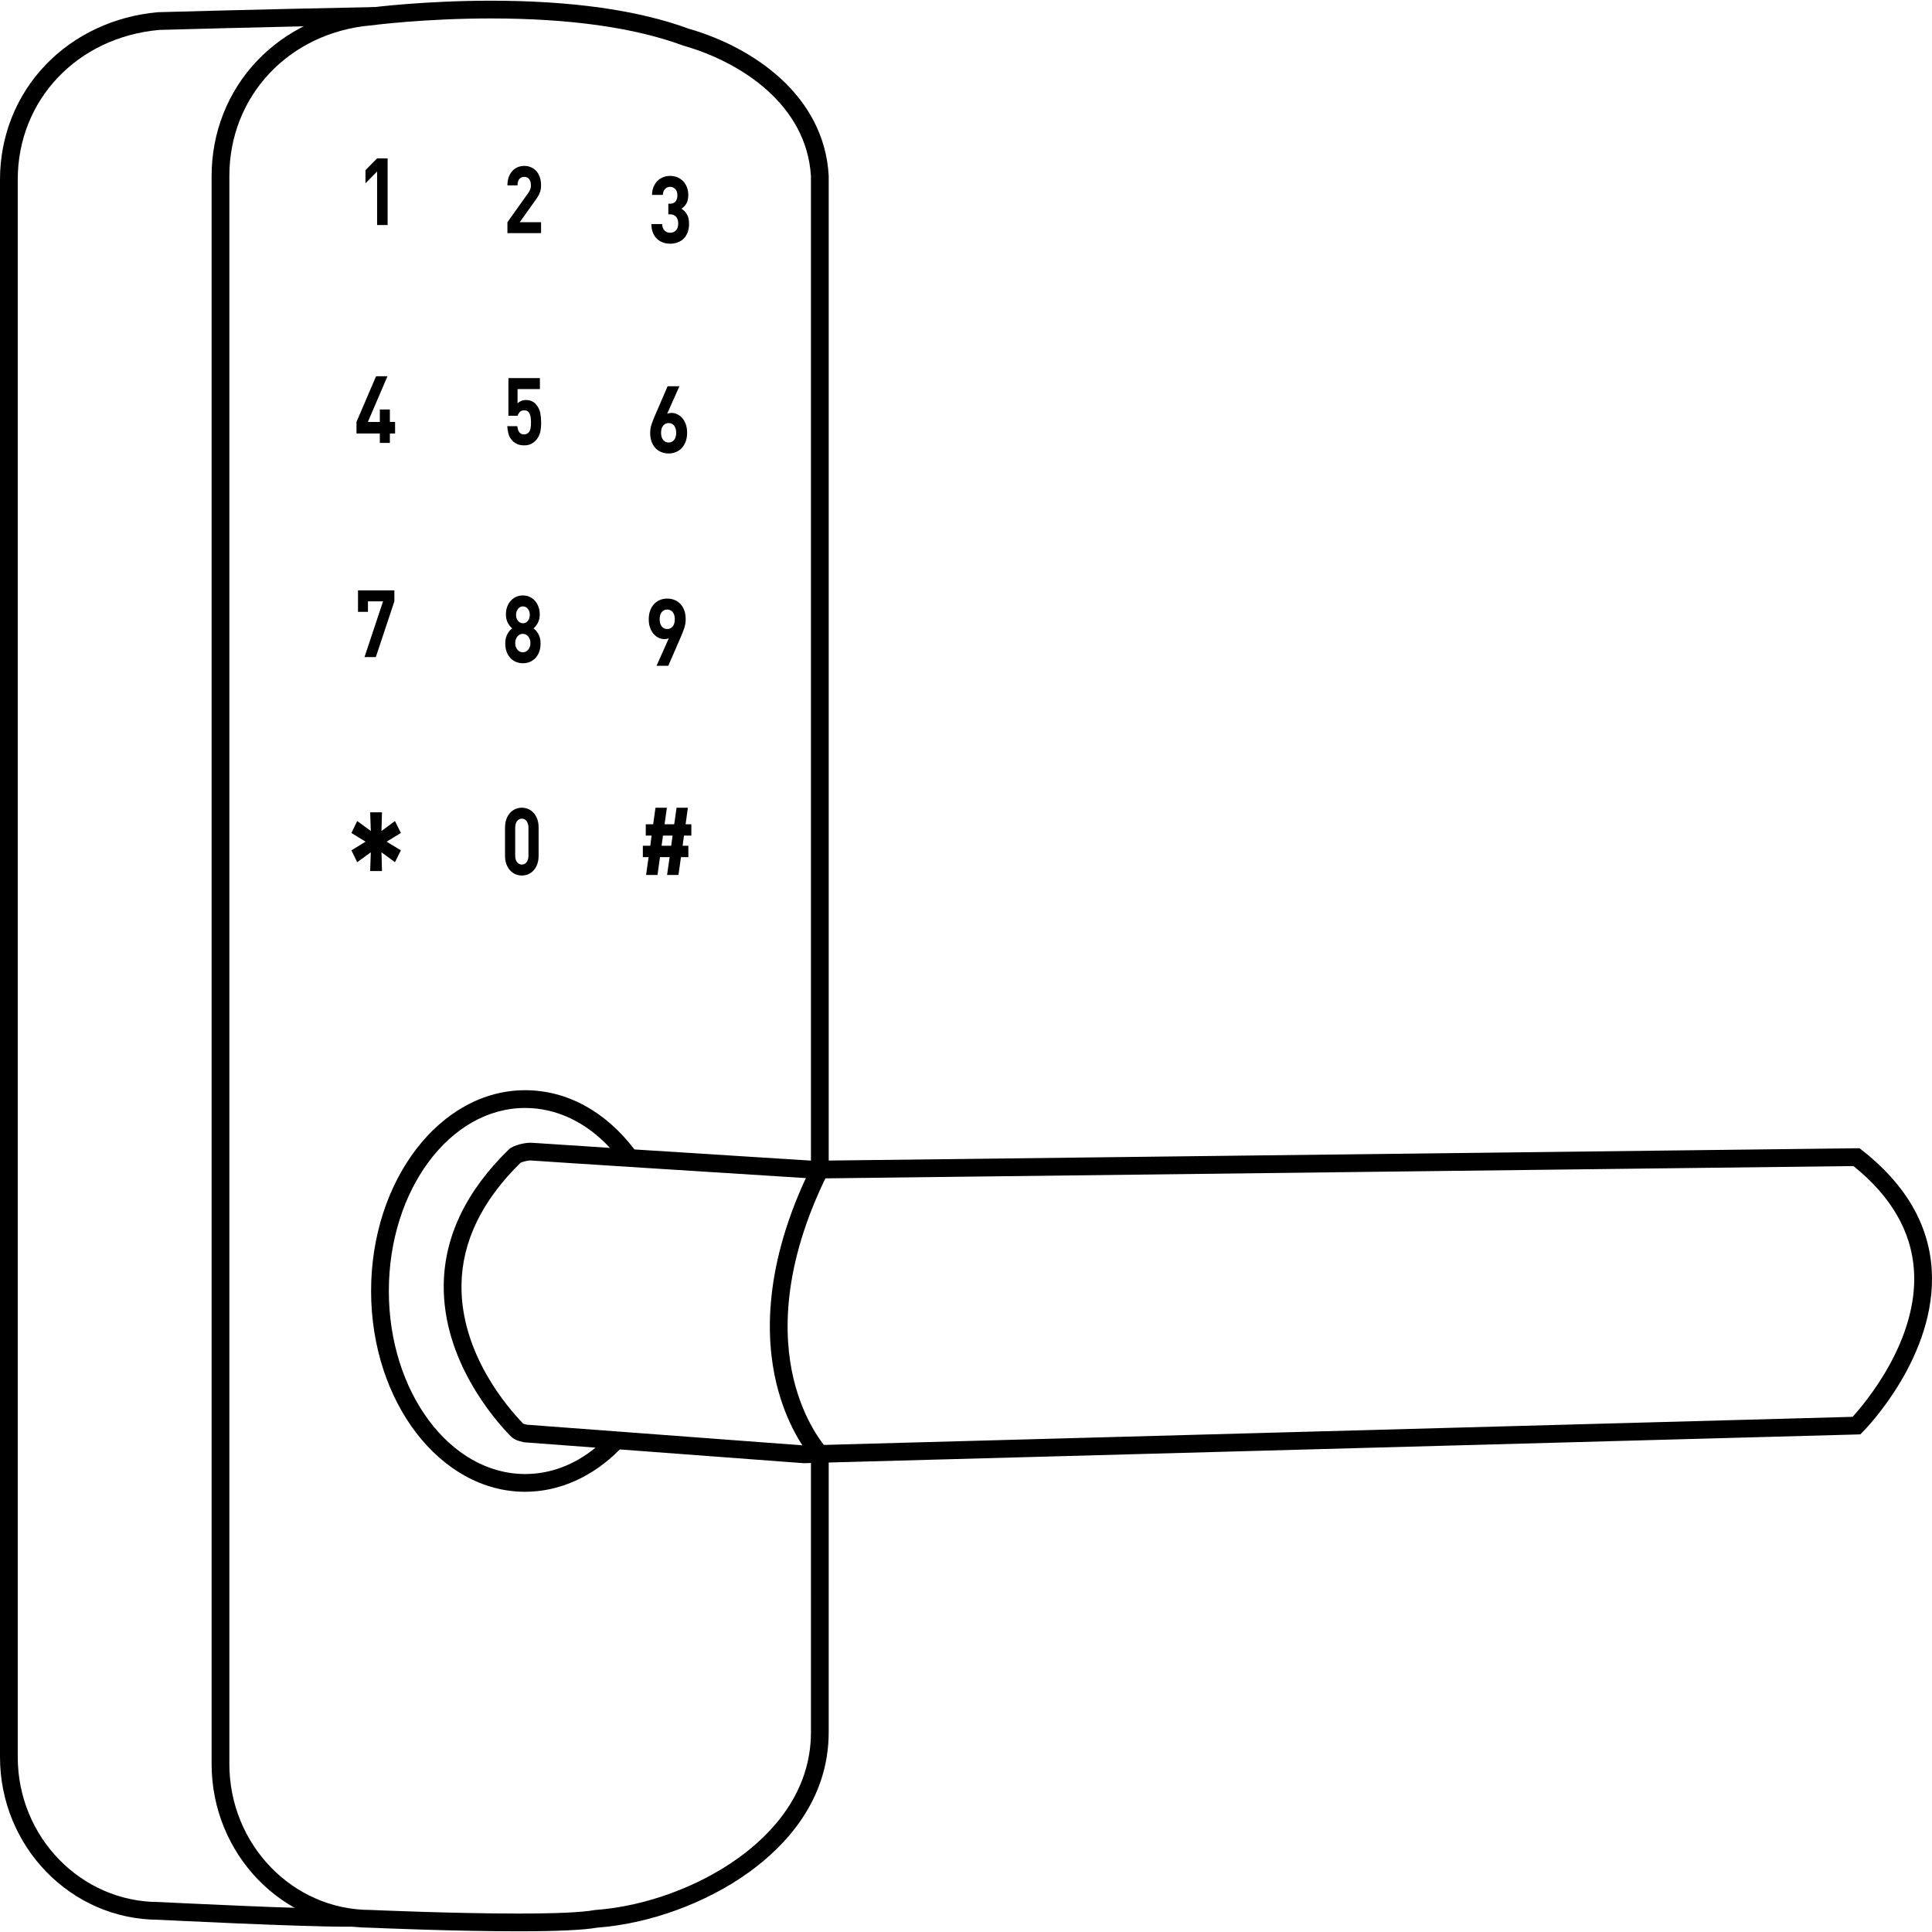
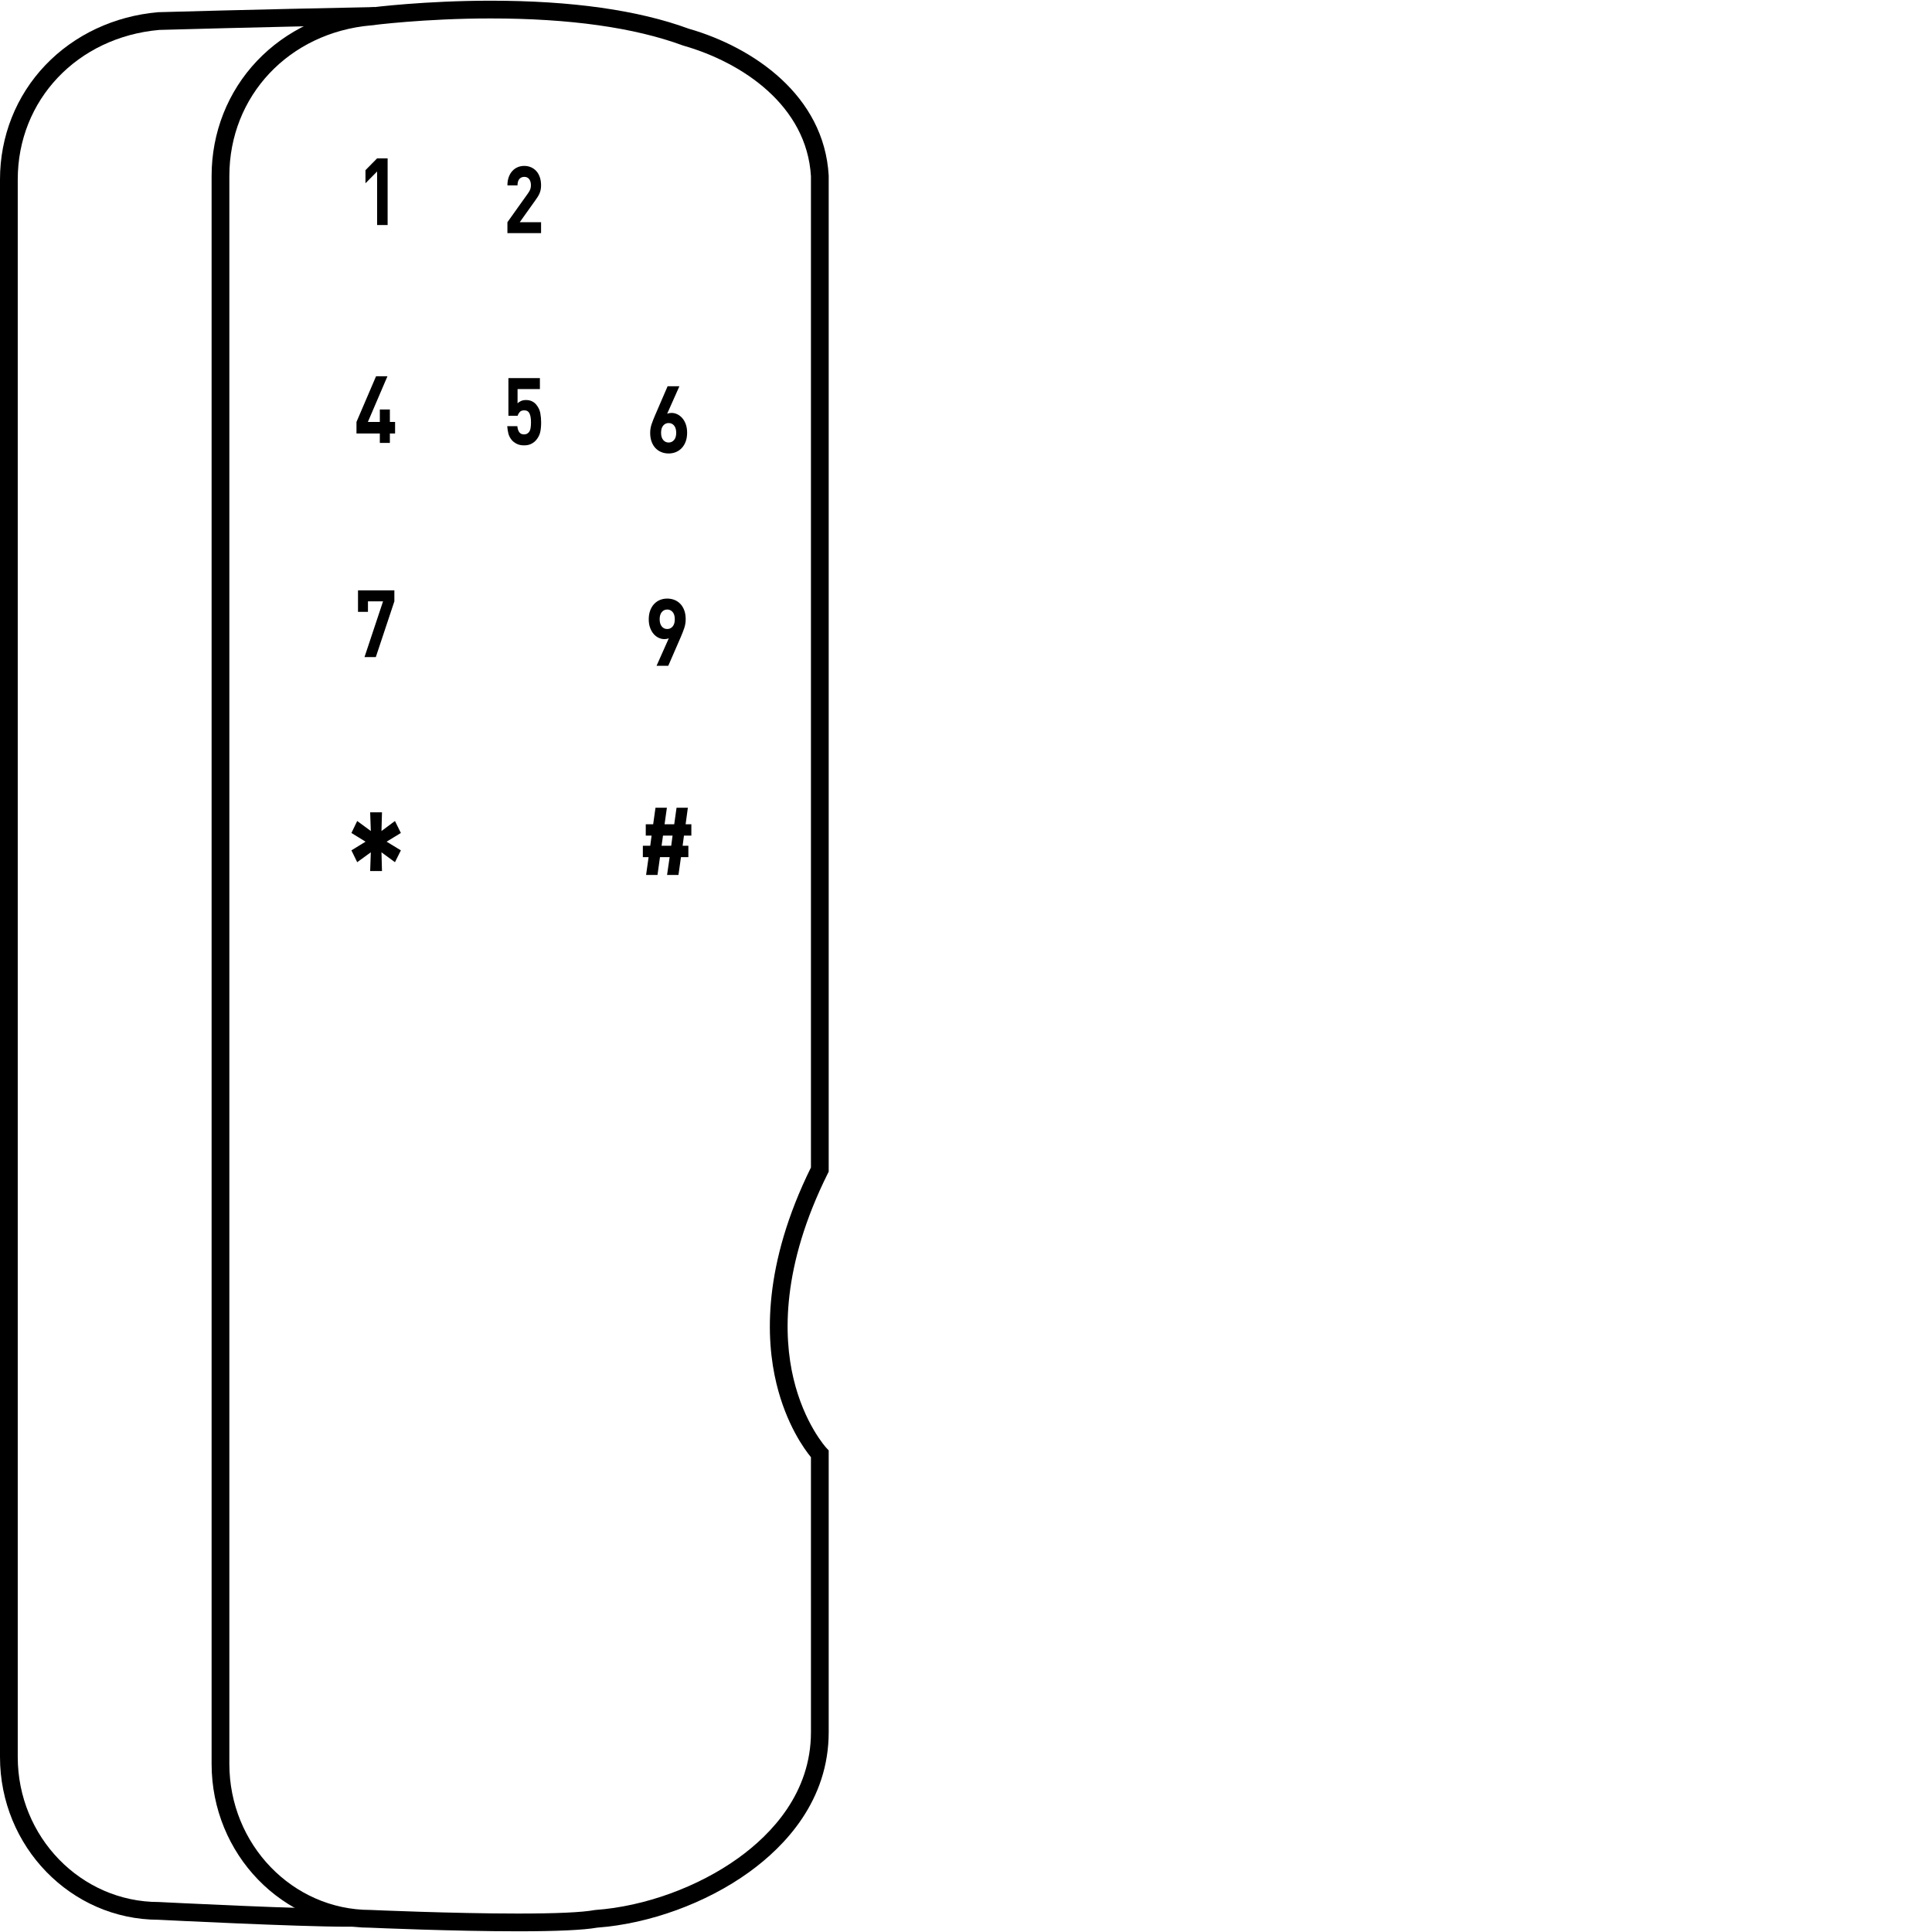
<svg xmlns="http://www.w3.org/2000/svg" version="1.1" id="Capa_1" x="0px" y="0px" width="1000px" height="1000px" viewBox="0 0 1000 1000" enable-background="new 0 0 1000 1000" xml:space="preserve">
  <g>
    <path d="M268.088,999.636c-33.488,0-74.171-1.763-76.515-1.865c-45.251-0.057-82.047-38.063-82.047-84.778V91.097   c0-22.463,8.347-43.625,23.504-59.587c14.953-15.746,35.604-25.518,58.159-27.522c1.897-0.243,28.876-3.624,62.827-3.624   c41.806,0,76.273,4.874,102.451,14.485c33.516,9.625,70.103,34.621,72.458,75.987l0.007,0.263v515.345l-0.482,0.967   c-24.009,48.214-22.918,84.264-17.777,106.01c5.553,23.484,16.903,35.853,17.015,35.976l1.234,1.322l0.009,1.82V896.56   c0.006,35.309-22.443,58.923-41.278,72.515c-22.116,15.964-51.47,26.67-78.57,28.669C302.009,999,288.22,999.636,268.088,999.636z    M254.015,9.549c-34.404,0-61.46,3.524-61.727,3.557l-0.199,0.022c-42.518,3.738-73.377,36.527-73.377,77.967v821.899   c0,41.684,32.731,75.591,72.962,75.591l0.205,0.005c0.417,0.021,42.094,1.862,76.208,1.862c19.819,0,33.138-0.602,39.581-1.788   l0.505-0.066c25.542-1.835,53.245-11.921,74.104-26.973c17.094-12.337,37.472-33.641,37.468-65.064V754.239   c-3.387-4.115-12.731-16.904-17.861-38.087c-5.617-23.177-7.042-61.346,17.861-111.874V91.229   c-2.16-36.556-35.48-58.883-65.973-67.596l-0.326-0.108C328.273,14.251,294.821,9.549,254.015,9.549z" />
    <path d="M179.81,997.266c-25.938,0-93.455-3.379-97.783-3.597C36.784,993.604,0,955.834,0,909.418V92.903   c0-22.329,8.352-43.363,23.515-59.227C38.484,18.01,59.171,8.298,81.76,6.325l0.266-0.016c0.49-0.015,49.704-1.436,112.018-2.648   l0.18,9.185c-60.661,1.181-108.893,2.557-111.796,2.642C39.981,19.257,9.186,51.795,9.186,92.902v816.516   c0,41.39,32.728,75.065,72.963,75.065l0.231,0.007c0.769,0.036,77.286,3.917,100.385,3.574l0.125,9.188   C181.943,997.26,180.914,997.266,179.81,997.266z" />
-     <path d="M271.794,772.141c-43.957,0-79.716-46.617-79.716-103.926c0-57.304,35.761-103.924,79.716-103.924   c21.509,0,41.532,10.869,56.584,30.655c30.27,1.935,67.17,4.268,92.374,5.855l541.743-6.478l1.271,0.991   c22.476,17.606,34.615,38.405,36.083,61.83c2.796,44.66-34.079,82.391-35.654,83.978l-1.293,1.302l-1.841,0.055l-545.062,14.875   l-0.234-0.022l-94.96-7.104C306.881,764.377,289.556,772.141,271.794,772.141z M271.794,573.481   c-38.889,0-70.531,42.494-70.531,94.734s31.642,94.737,70.531,94.737c13.049,0,25.494-4.69,36.456-13.658l-37.105-2.776   l-2.527-0.694c-0.855-0.201-2.713-0.821-4.457-2.614c-8.223-8.436-35.012-39.021-34.484-78.314   c0.339-25.009,11.678-48.545,33.707-69.97c2.275-2.205,8.917-3.782,12.413-3.396c1.206,0.118,17.61,1.186,39.918,2.613   C303.263,580.745,287.953,573.481,271.794,573.481z M272.717,737.423l143.502,10.739l542.677-14.811   c6.237-6.833,34.071-39.493,31.78-75.675c-1.282-20.238-11.816-38.442-31.319-54.123l-538.839,6.443l-0.175-0.015   c-14.605-0.922-142.759-9.014-145.563-9.322c-1.173-0.132-4.167,0.621-5.303,1.153c-20.015,19.575-30.313,40.841-30.613,63.205   c-0.482,35.763,24.275,63.983,31.875,71.78c0.06,0.06,0.109,0.098,0.139,0.117L272.717,737.423z" />
    <g>
      <g>
        <path d="M195.19,116.479V88.753l-6.024,6.108v-6.786l6.024-6.106h5.442v34.512L195.19,116.479L195.19,116.479z" />
      </g>
      <g>
        <path d="M262.638,120.68v-5.67l10.677-14.977c0.536-0.745,0.915-1.423,1.145-2.039c0.229-0.614,0.342-1.324,0.342-2.133     c0-1.292-0.294-2.334-0.884-3.125c-0.588-0.792-1.445-1.188-2.566-1.188c-0.429,0-0.853,0.074-1.264,0.217     c-0.417,0.146-0.791,0.388-1.125,0.727c-0.338,0.338-0.605,0.792-0.804,1.358c-0.2,0.566-0.3,1.27-0.3,2.108h-5.219     c0-1.583,0.22-2.998,0.662-4.242c0.443-1.242,1.058-2.304,1.846-3.174c0.788-0.874,1.711-1.534,2.77-1.99     c1.057-0.452,2.201-0.678,3.432-0.678c1.257,0,2.427,0.234,3.498,0.702c1.075,0.467,1.996,1.13,2.764,1.987     c0.771,0.857,1.368,1.909,1.799,3.15c0.43,1.246,0.646,2.643,0.646,4.194c0,0.84-0.065,1.593-0.197,2.254     c-0.137,0.663-0.331,1.3-0.584,1.915c-0.254,0.616-0.575,1.221-0.963,1.817c-0.389,0.598-0.825,1.235-1.305,1.915l-7.987,11.195     h11.036v5.672L262.638,120.68L262.638,120.68L262.638,120.68z" />
      </g>
      <g>
-         <path d="M355.884,120.373c-0.518,1.293-1.221,2.368-2.112,3.224c-0.891,0.856-1.926,1.496-3.108,1.913     c-1.181,0.419-2.434,0.632-3.751,0.632c-1.266,0-2.477-0.194-3.639-0.581c-1.163-0.388-2.196-0.994-3.102-1.82     c-0.904-0.824-1.631-1.873-2.173-3.149c-0.547-1.276-0.833-2.821-0.862-4.628h5.6c0.027,0.773,0.155,1.446,0.387,2.012     c0.229,0.567,0.531,1.034,0.905,1.404c0.373,0.371,0.81,0.646,1.31,0.822c0.506,0.179,1.03,0.268,1.576,0.268     c1.205,0,2.194-0.412,2.971-1.236c0.775-0.823,1.164-2.012,1.164-3.564c0-1.455-0.374-2.608-1.122-3.465     c-0.748-0.855-1.81-1.285-3.186-1.285h-0.82v-5.477h0.82c1.375,0,2.367-0.413,2.971-1.236c0.604-0.824,0.902-1.849,0.902-3.076     c0-1.456-0.373-2.554-1.118-3.297c-0.748-0.745-1.621-1.116-2.627-1.116c-1.063,0-1.947,0.362-2.649,1.092     c-0.704,0.725-1.085,1.753-1.142,3.077h-5.599c0.028-1.551,0.294-2.932,0.795-4.143c0.505-1.211,1.17-2.239,2.005-3.081     c0.829-0.84,1.815-1.485,2.95-1.938c1.133-0.453,2.348-0.678,3.638-0.678c1.35,0,2.599,0.241,3.753,0.724     c1.153,0.484,2.149,1.162,2.986,2.037c0.84,0.871,1.491,1.913,1.953,3.125c0.461,1.213,0.695,2.545,0.695,3.999     c0,1.875-0.342,3.369-1.021,4.486c-0.679,1.117-1.526,1.981-2.538,2.594c1.091,0.647,2.024,1.592,2.801,2.834     c0.773,1.245,1.16,2.917,1.16,5.018C356.655,117.581,356.4,119.083,355.884,120.373z" />
-       </g>
+         </g>
      <g>
        <path d="M201.796,224.364v4.895H196.6v-4.895h-12.088v-5.963l10.138-23.655h5.898l-10.138,23.655h6.191v-6.448h5.196v6.448h2.7     v5.963H201.796z" />
      </g>
      <g>
        <path d="M279.616,223.662c-0.319,1.438-1.004,2.787-2.048,4.049c-0.64,0.774-1.479,1.438-2.508,1.986     c-1.03,0.549-2.295,0.824-3.792,0.824c-1.502,0-2.786-0.275-3.854-0.824c-1.073-0.548-1.914-1.193-2.532-1.938     c-0.881-1.069-1.468-2.215-1.765-3.443c-0.296-1.228-0.481-2.474-0.562-3.734h5.217c0.134,1.358,0.473,2.408,1.019,3.152     c0.548,0.743,1.362,1.116,2.456,1.116c1.038,0,1.863-0.373,2.478-1.116c0.452-0.549,0.751-1.268,0.896-2.156     c0.146-0.889,0.222-1.882,0.222-2.981c0-2.004-0.259-3.54-0.779-4.605c-0.519-1.065-1.417-1.6-2.694-1.6     c-1.065,0-1.857,0.299-2.377,0.897c-0.519,0.598-0.872,1.236-1.059,1.914h-4.777v-19.486h16.296v5.672h-11.561v7.417     c0.373-0.453,0.941-0.856,1.706-1.212c0.764-0.356,1.626-0.534,2.589-0.534c1.204,0,2.249,0.21,3.13,0.632     c0.881,0.42,1.619,0.986,2.208,1.696c1.124,1.358,1.833,2.82,2.128,4.387c0.293,1.567,0.441,3.175,0.441,4.823     C280.099,220.533,279.937,222.222,279.616,223.662z" />
      </g>
      <g>
        <path d="M354.92,228.514c-0.488,1.325-1.163,2.448-2.023,3.368c-0.861,0.922-1.873,1.624-3.038,2.107     c-1.163,0.485-2.42,0.726-3.768,0.726c-1.349,0-2.605-0.235-3.766-0.702c-1.164-0.466-2.176-1.154-3.037-2.06     c-0.863-0.903-1.537-2.02-2.025-3.345c-0.488-1.326-0.731-2.843-0.731-4.557c0-1.583,0.257-3.118,0.773-4.604     c0.515-1.486,1.118-3.02,1.806-4.605l6.446-14.93h6.105l-6.345,14.252c0.373-0.16,0.753-0.273,1.141-0.34     c0.391-0.063,0.769-0.096,1.142-0.096c1.032,0,2.031,0.235,2.993,0.702c0.962,0.466,1.824,1.138,2.584,2.012     c0.761,0.872,1.363,1.947,1.81,3.223c0.444,1.277,0.669,2.705,0.669,4.29C355.651,225.673,355.408,227.19,354.92,228.514z      M348.945,220.324c-0.713-0.903-1.661-1.357-2.855-1.357c-1.137,0-2.075,0.437-2.812,1.308c-0.74,0.873-1.107,2.117-1.107,3.732     c0,1.618,0.367,2.861,1.107,3.734c0.736,0.873,1.677,1.31,2.812,1.31c1.136,0,2.071-0.436,2.81-1.31     c0.737-0.873,1.108-2.116,1.108-3.734C350.01,222.456,349.654,221.228,348.945,220.324z" />
      </g>
      <g>
        <path d="M194.525,340.095h-5.856l9.597-28.84h-7.812v5.428h-5.15v-11.101h18.821v5.673L194.525,340.095z" />
      </g>
      <g>
-         <path d="M279.082,337.406c-0.48,1.277-1.133,2.348-1.963,3.224c-0.828,0.873-1.795,1.535-2.906,1.99     c-1.111,0.451-2.29,0.678-3.548,0.678c-1.257,0-2.439-0.226-3.548-0.678c-1.109-0.454-2.078-1.117-2.907-1.99     c-0.831-0.873-1.486-1.947-1.968-3.224c-0.481-1.276-0.725-2.756-0.725-4.435c0-1.068,0.114-2.003,0.344-2.812     c0.226-0.807,0.514-1.525,0.862-2.156c0.348-0.63,0.726-1.169,1.144-1.624c0.414-0.451,0.826-0.839,1.226-1.163     c-0.377-0.292-0.754-0.661-1.133-1.116c-0.377-0.451-0.721-0.968-1.03-1.552c-0.313-0.582-0.567-1.243-0.771-1.986     c-0.199-0.744-0.302-1.584-0.302-2.522c0-1.518,0.234-2.885,0.702-4.095c0.468-1.212,1.099-2.247,1.902-3.103     c0.803-0.855,1.731-1.51,2.786-1.965c1.056-0.451,2.182-0.68,3.386-0.68c1.203,0,2.328,0.227,3.384,0.68     c1.057,0.456,1.978,1.109,2.767,1.965c0.79,0.856,1.42,1.89,1.886,3.103c0.469,1.21,0.702,2.577,0.702,4.095     c0,0.938-0.1,1.777-0.298,2.522c-0.203,0.746-0.458,1.405-0.767,1.986c-0.307,0.583-0.658,1.1-1.043,1.552     c-0.389,0.454-0.755,0.826-1.105,1.116c0.404,0.324,0.817,0.71,1.234,1.163c0.417,0.456,0.809,0.994,1.171,1.624     c0.364,0.632,0.663,1.349,0.891,2.156c0.23,0.811,0.345,1.745,0.345,2.812C279.802,334.651,279.564,336.132,279.082,337.406z      M273.42,329.456c-0.749-0.92-1.686-1.382-2.809-1.382c-1.125,0-2.06,0.461-2.809,1.382c-0.749,0.921-1.123,2.061-1.123,3.418     c0,1.359,0.375,2.491,1.123,3.395c0.749,0.904,1.686,1.357,2.809,1.357s2.059-0.454,2.809-1.357     c0.748-0.904,1.124-2.037,1.124-3.395S274.17,330.376,273.42,329.456z M273.219,315.132c-0.667-0.84-1.511-1.257-2.529-1.257     c-1.017,0-1.867,0.42-2.551,1.257c-0.679,0.842-1.022,1.875-1.022,3.104c0,1.259,0.342,2.301,1.022,3.127     c0.683,0.824,1.533,1.236,2.551,1.236s1.862-0.413,2.529-1.236c0.668-0.826,1.003-1.866,1.003-3.127     C274.221,317.009,273.889,315.974,273.219,315.132z" />
-       </g>
+         </g>
      <g>
        <path d="M354.17,325.086c-0.505,1.488-1.097,3.022-1.787,4.605l-6.49,14.929h-6.062l6.344-14.252     c-0.375,0.161-0.754,0.275-1.144,0.34c-0.389,0.065-0.769,0.098-1.143,0.098c-1.032,0-2.039-0.235-3.012-0.704     c-0.979-0.467-1.841-1.139-2.586-2.01c-0.747-0.874-1.35-1.941-1.808-3.201c-0.46-1.258-0.689-2.698-0.689-4.314     c0-1.679,0.241-3.191,0.73-4.532c0.488-1.339,1.163-2.473,2.025-3.393c0.86-0.922,1.871-1.623,3.037-2.108     c1.162-0.484,2.42-0.724,3.769-0.724s2.604,0.236,3.765,0.702c1.163,0.467,2.174,1.154,3.037,2.06     c0.862,0.905,1.537,2.021,2.024,3.344c0.489,1.326,0.732,2.845,0.732,4.556C354.92,322.066,354.665,323.604,354.17,325.086z      M348.168,316.799c-0.739-0.874-1.678-1.309-2.81-1.309c-1.137,0-2.073,0.436-2.812,1.309c-0.739,0.873-1.109,2.117-1.109,3.731     c0,1.552,0.354,2.78,1.065,3.684c0.71,0.905,1.659,1.359,2.856,1.359c1.133,0,2.07-0.438,2.81-1.311     c0.739-0.871,1.107-2.115,1.107-3.732C349.276,318.915,348.907,317.671,348.168,316.799z" />
      </g>
      <g>
-         <path d="M278.083,447.276c-0.469,1.275-1.096,2.352-1.887,3.223c-0.79,0.875-1.71,1.536-2.771,1.99     c-1.058,0.452-2.161,0.678-3.312,0.678c-1.177,0-2.288-0.227-3.332-0.678c-1.041-0.455-1.965-1.115-2.77-1.99     c-0.803-0.869-1.44-1.948-1.909-3.223c-0.467-1.275-0.702-2.741-0.702-4.387v-14.541c0-1.647,0.235-3.114,0.702-4.388     c0.467-1.276,1.105-2.349,1.909-3.224c0.804-0.872,1.727-1.536,2.77-1.986c1.044-0.456,2.154-0.68,3.332-0.68     c1.152,0,2.255,0.225,3.312,0.68c1.058,0.451,1.98,1.115,2.771,1.986c0.79,0.874,1.417,1.949,1.887,3.224     c0.468,1.274,0.701,2.741,0.701,4.388v14.541C278.785,444.537,278.553,446,278.083,447.276z M273.527,428.447     c0-1.46-0.317-2.603-0.953-3.444c-0.634-0.839-1.455-1.26-2.461-1.26c-1.005,0-1.83,0.42-2.477,1.26     c-0.647,0.841-0.972,1.985-0.972,3.444v14.396c0,1.452,0.326,2.592,0.972,3.416c0.647,0.827,1.471,1.237,2.477,1.237     c1.007,0,1.827-0.414,2.461-1.237c0.636-0.823,0.953-1.963,0.953-3.416V428.447z" />
-       </g>
+         </g>
      <g>
        <path d="M354.015,432.518l-0.688,5.233h2.97v5.91h-3.833l-1.294,9.216h-5.9l1.335-9.216h-4.995l-1.293,9.216h-5.901l1.294-9.216     h-2.971v-5.91h3.832l0.688-5.233h-3.013v-5.866h3.831l1.206-8.58h5.901l-1.207,8.58h4.997l1.206-8.58h5.855l-1.162,8.58h2.97     v5.866H354.015z M343.163,432.518l-0.733,5.233h4.996l0.687-5.233H343.163z" />
      </g>
      <g>
        <path d="M204.432,446.27l-6.981-5.118l0.267,9.696h-6.12l0.334-9.696l-7.046,5.118l-2.991-6.125l7.313-4.498l-7.313-4.5     l2.991-6.203l7.046,5.193l-0.334-9.693h6.12l-0.267,9.693l6.981-5.193l3.056,6.203l-7.38,4.5l7.38,4.498L204.432,446.27z" />
      </g>
    </g>
  </g>
</svg>